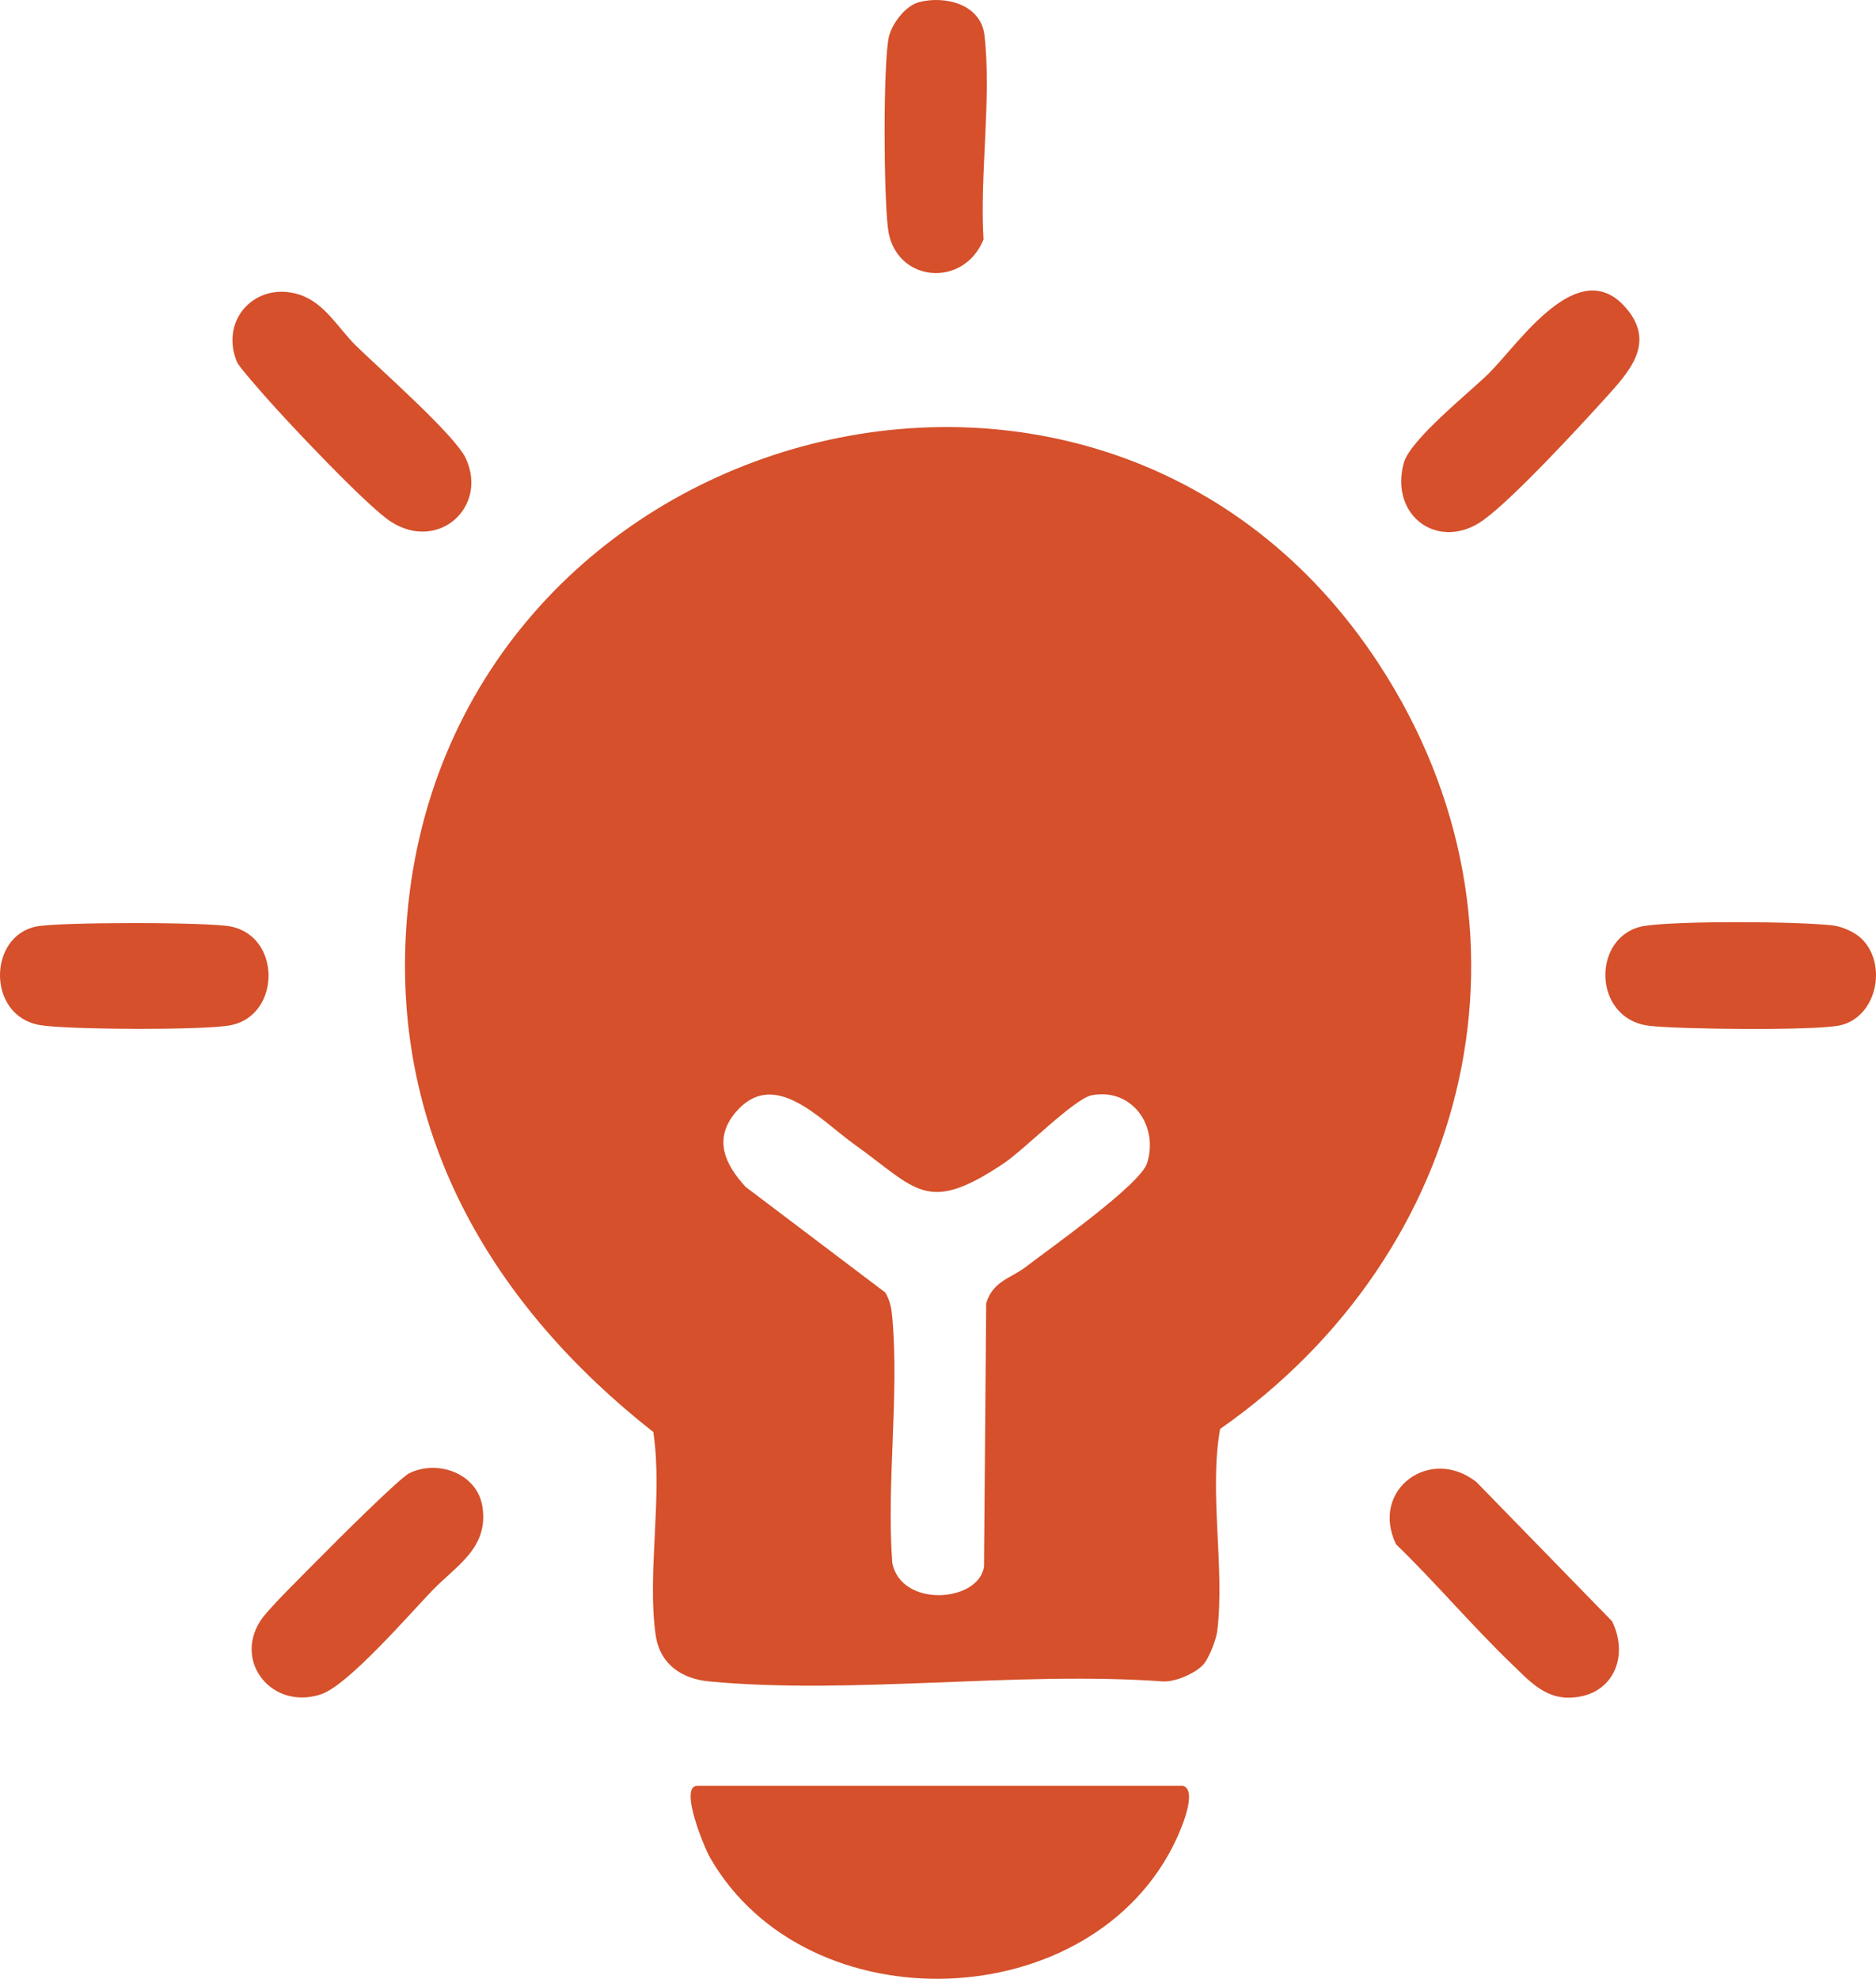
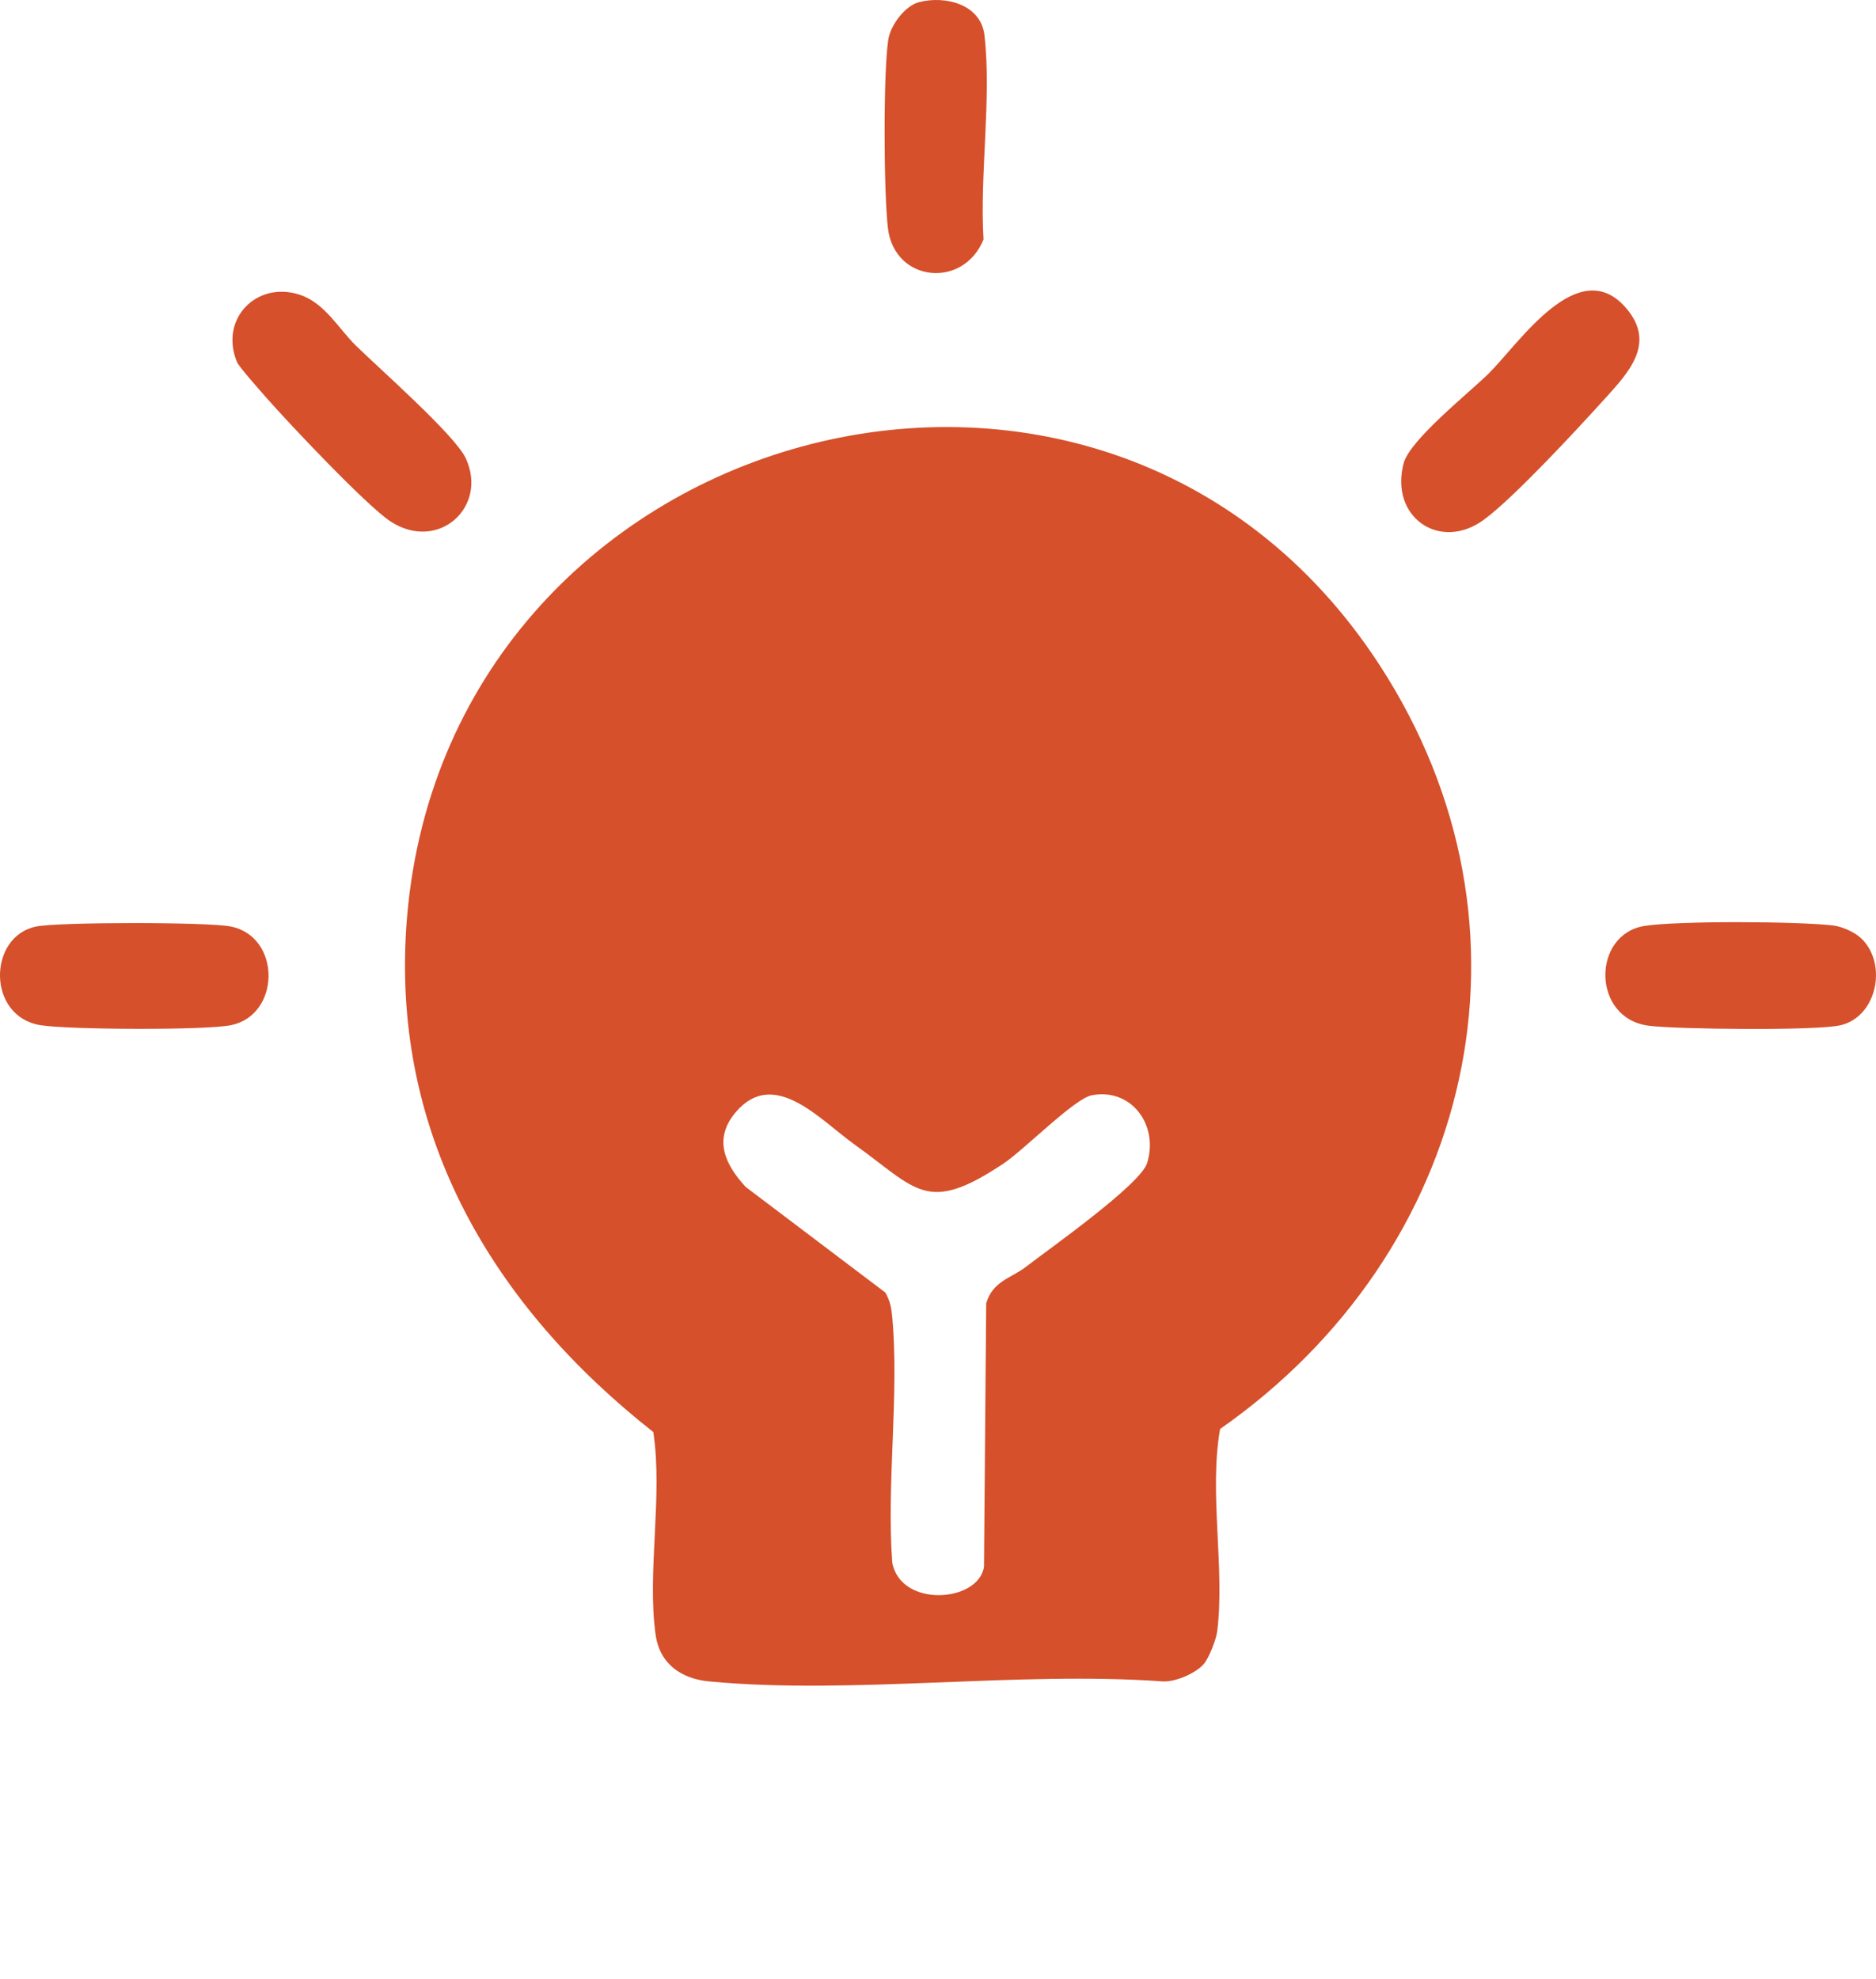
<svg xmlns="http://www.w3.org/2000/svg" viewBox="0 0 466.771 492.302" data-name="Layer 1" id="Layer_1">
  <defs>
    <style>
      .cls-1 {
        fill: #d5502b;
      }
    </style>
  </defs>
  <path d="M299.526,413.971c-1.982,2.313-6.994,4.484-10.13,4.349-36.283-2.627-77.186,3.367-112.916.001-6.935-.653-12.324-4.317-13.356-11.625-2.177-15.43,1.846-34.598-.577-50.423-39.62-31.173-64.943-73.362-61.463-125.532,8.381-125.643,172.971-171.523,242.113-65.375,42.796,65.701,23.18,146.27-39.626,190.149-2.795,15.818,1.223,34.669-.708,50.292-.258,2.086-2.047,6.657-3.338,8.164ZM212.56,284.694c-8.502-6.077-20.024-19.283-29.561-7.923-5.569,6.632-2.629,12.89,2.512,18.507l34.761,26.284c1.197,2.048,1.524,3.834,1.736,6.17,1.757,19.367-1.461,41.344-.005,61.003,2.09,11.391,21.577,9.937,22.83.996l.545-65.491c1.63-5.532,6.304-6.307,9.778-8.99,5.887-4.547,28.595-20.512,30.269-25.91,2.922-9.427-3.923-18.758-13.795-16.849-4.343.84-16.741,13.513-21.993,17.014-19.164,12.774-21.464,6.351-37.077-4.809Z" class="cls-1" />
-   <path d="M294.351,444.282c3.72,1.162-.531,10.857-1.678,13.319-20.582,44.168-91.837,46.707-116.014,4.541-1.385-2.415-7.833-17.86-3.136-17.86h120.828Z" class="cls-1" />
  <path d="M370.393,92.932c7.612-7.527,22.436-30.205,34.309-16.158,7.365,8.714.496,15.921-5.486,22.522-6.821,7.527-22.478,24.464-29.977,29.981-10.969,8.07-23.539-.619-19.993-14.026,1.543-5.835,16.307-17.533,21.147-22.318Z" class="cls-1" />
  <path d="M88.495,85.93c5.844,5.741,24.711,22.315,27.387,28.077,5.659,12.183-6.917,23.429-18.703,15.728-5.967-3.899-25.502-24.613-31.03-30.927-1.384-1.581-6.712-7.565-7.208-8.782-4.384-10.767,4.98-20.22,15.655-16.692,6.236,2.061,9.642,8.414,13.898,12.595Z" class="cls-1" />
-   <path d="M107.53,395.723c-5.828,6.052-20.931,23.548-27.639,25.79-11.948,3.992-21.738-7.724-15.168-18.185,1.888-3.006,11.558-12.398,14.784-15.695,3.247-3.318,19.87-19.914,22.345-21.122,7.094-3.461,16.901.073,18.18,8.334,1.592,10.289-6.428,14.571-12.502,20.878Z" class="cls-1" />
-   <path d="M367.334,368.697l33.785,34.666c4.447,9.178-.127,18.972-10.902,18.997-6.139.014-10.092-4.544-14.133-8.429-9.868-9.485-18.874-20.185-28.728-29.73-6.554-13.575,8.482-24.568,19.977-15.504Z" class="cls-1" />
  <path d="M463.273,233.621c6.402,6.411,3.668,19.366-5.36,21.455-6.02,1.393-40.528,1.007-47.636.121-14.298-1.783-14.273-22.808-1.024-24.851,8.325-1.283,38.252-1.138,46.896-.092,2.348.284,5.508,1.748,7.124,3.366Z" class="cls-1" />
  <path d="M8.986,230.511c5.666-1.146,42.823-1.152,48.473-0,12.559,2.56,12.395,22.014 0,24.542-6.388,1.303-40.69,1.125-47.464-.011-13.329-2.235-12.983-22.108-1.009-24.531Z" class="cls-1" />
  <path d="M228.687.529c6.574-1.69,15.367.565,16.256,8.231,1.809,15.598-1.216,34.824-.232,50.812-5.034,12.397-22.162,10.655-23.779-2.767-1.045-8.68-1.198-38.605.087-46.959.549-3.572,4.151-8.413,7.668-9.317Z" class="cls-1" />
</svg>